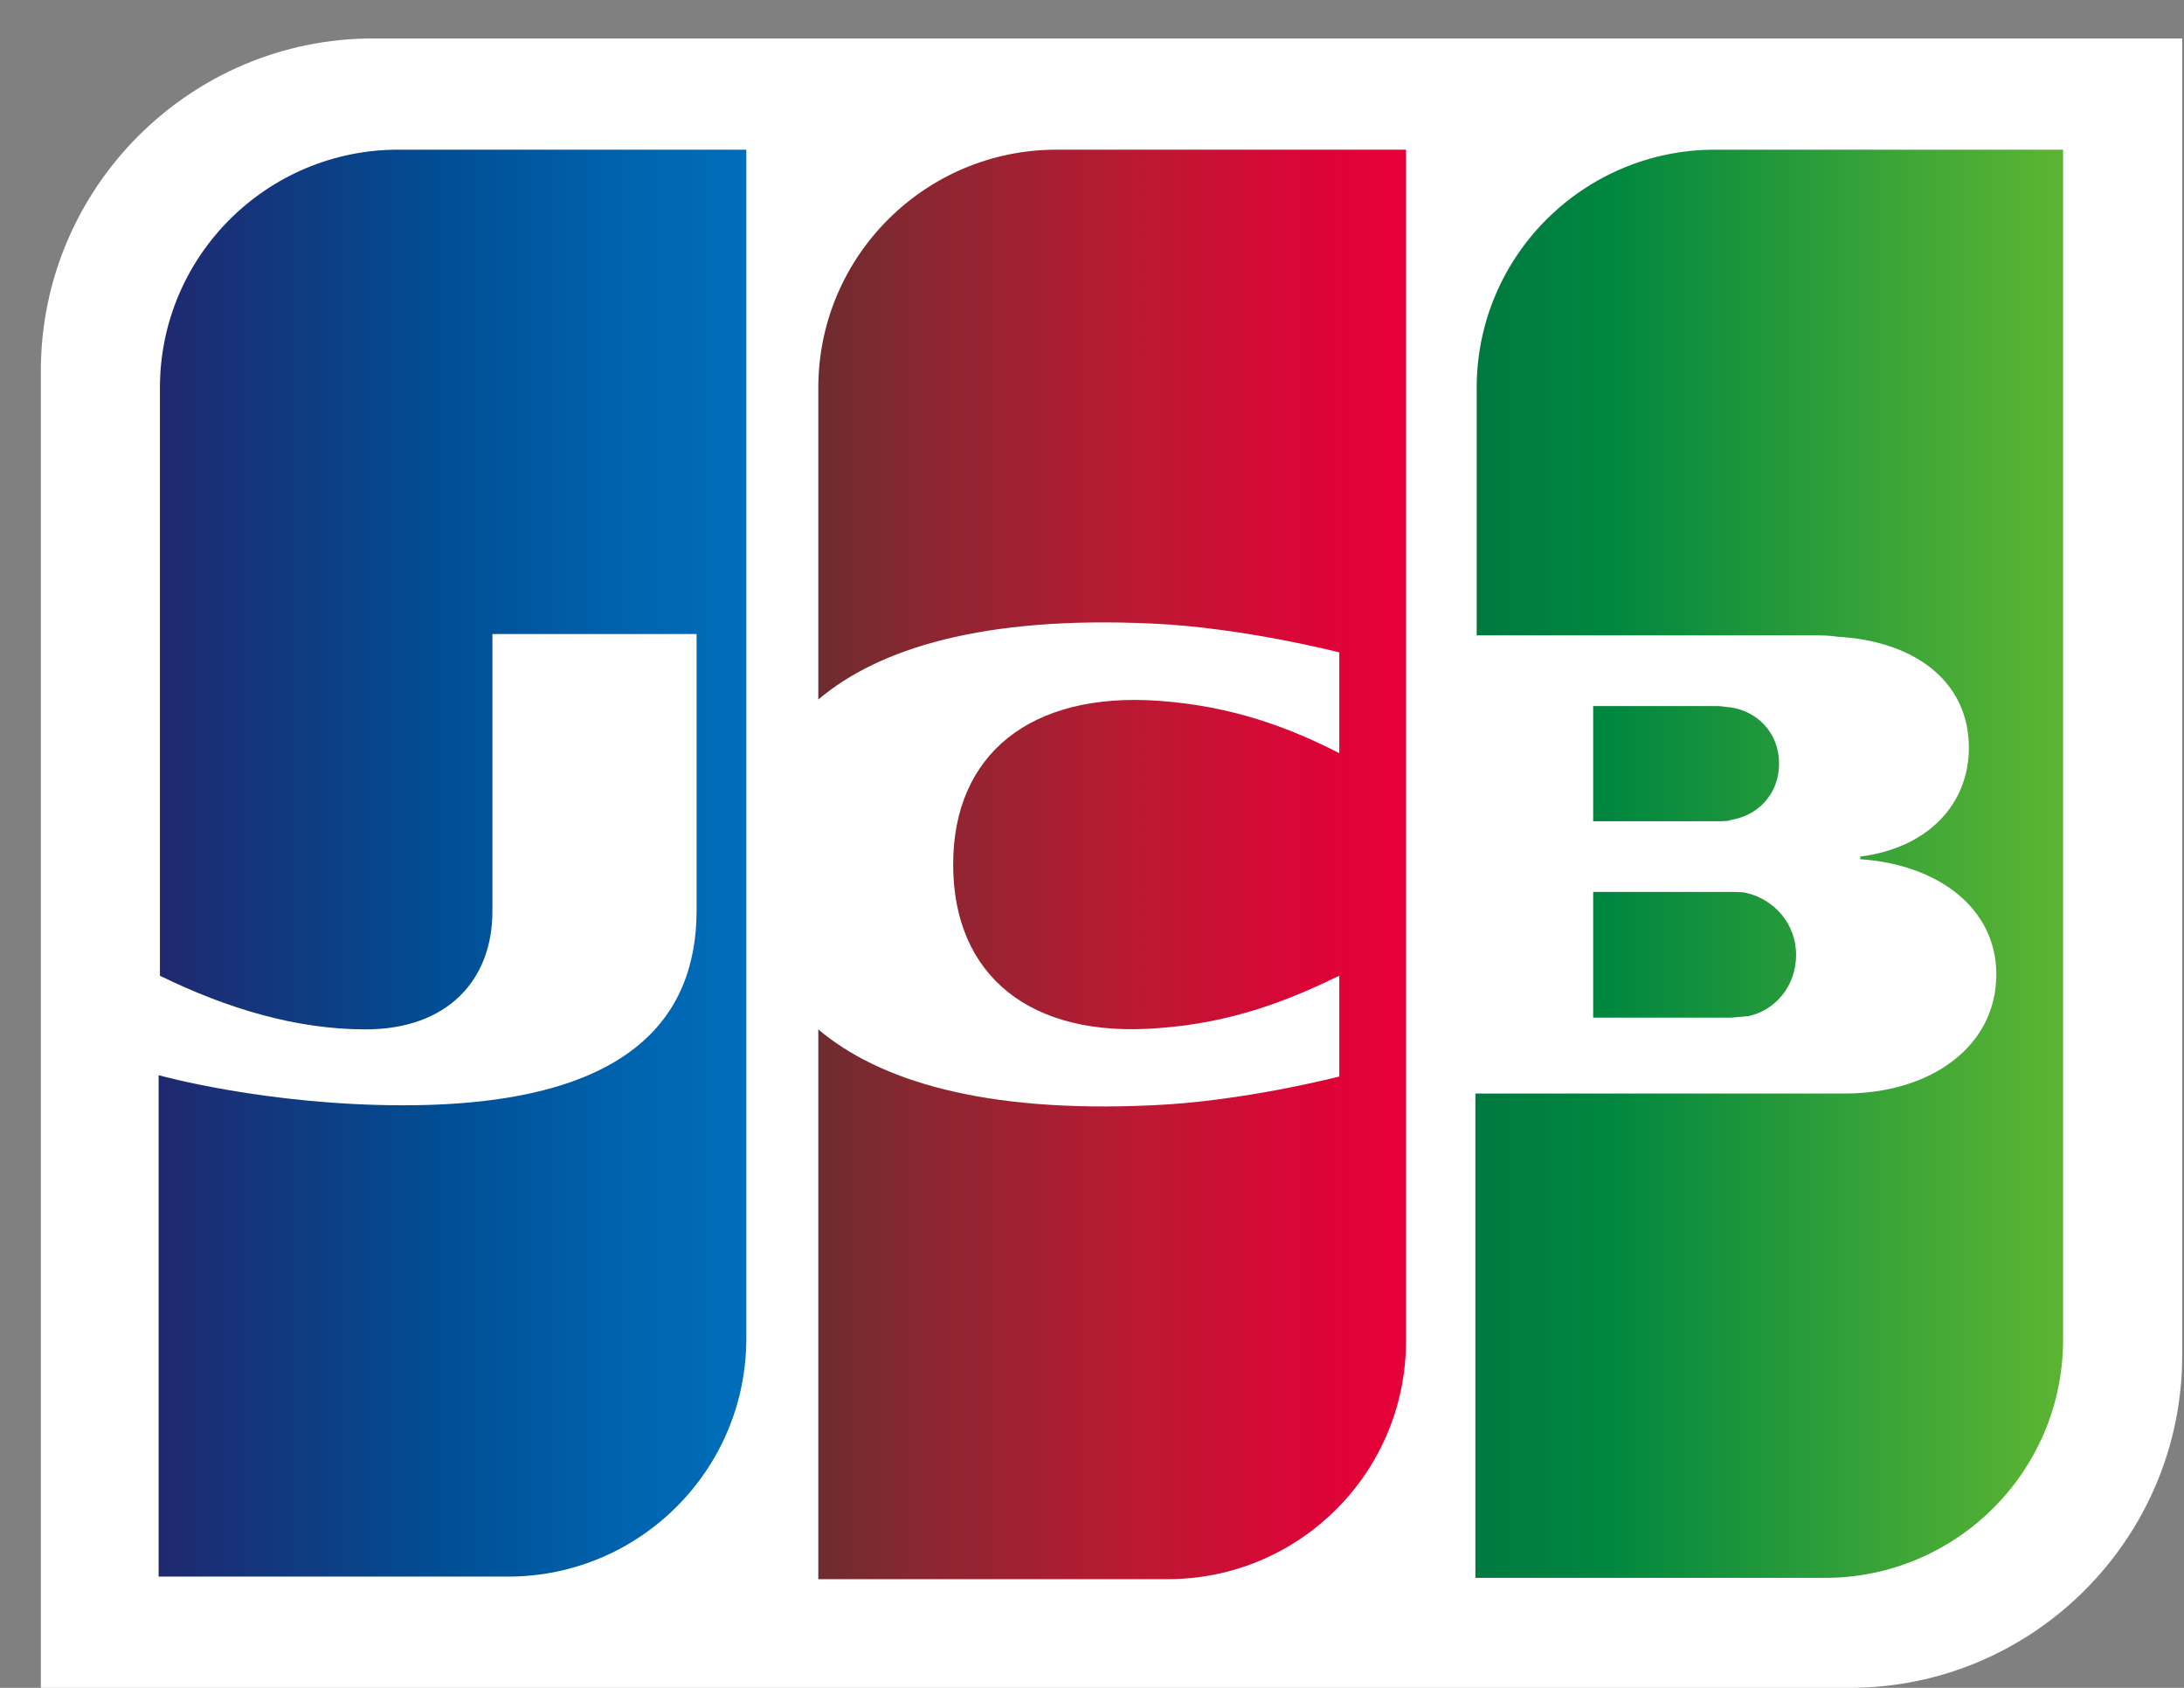
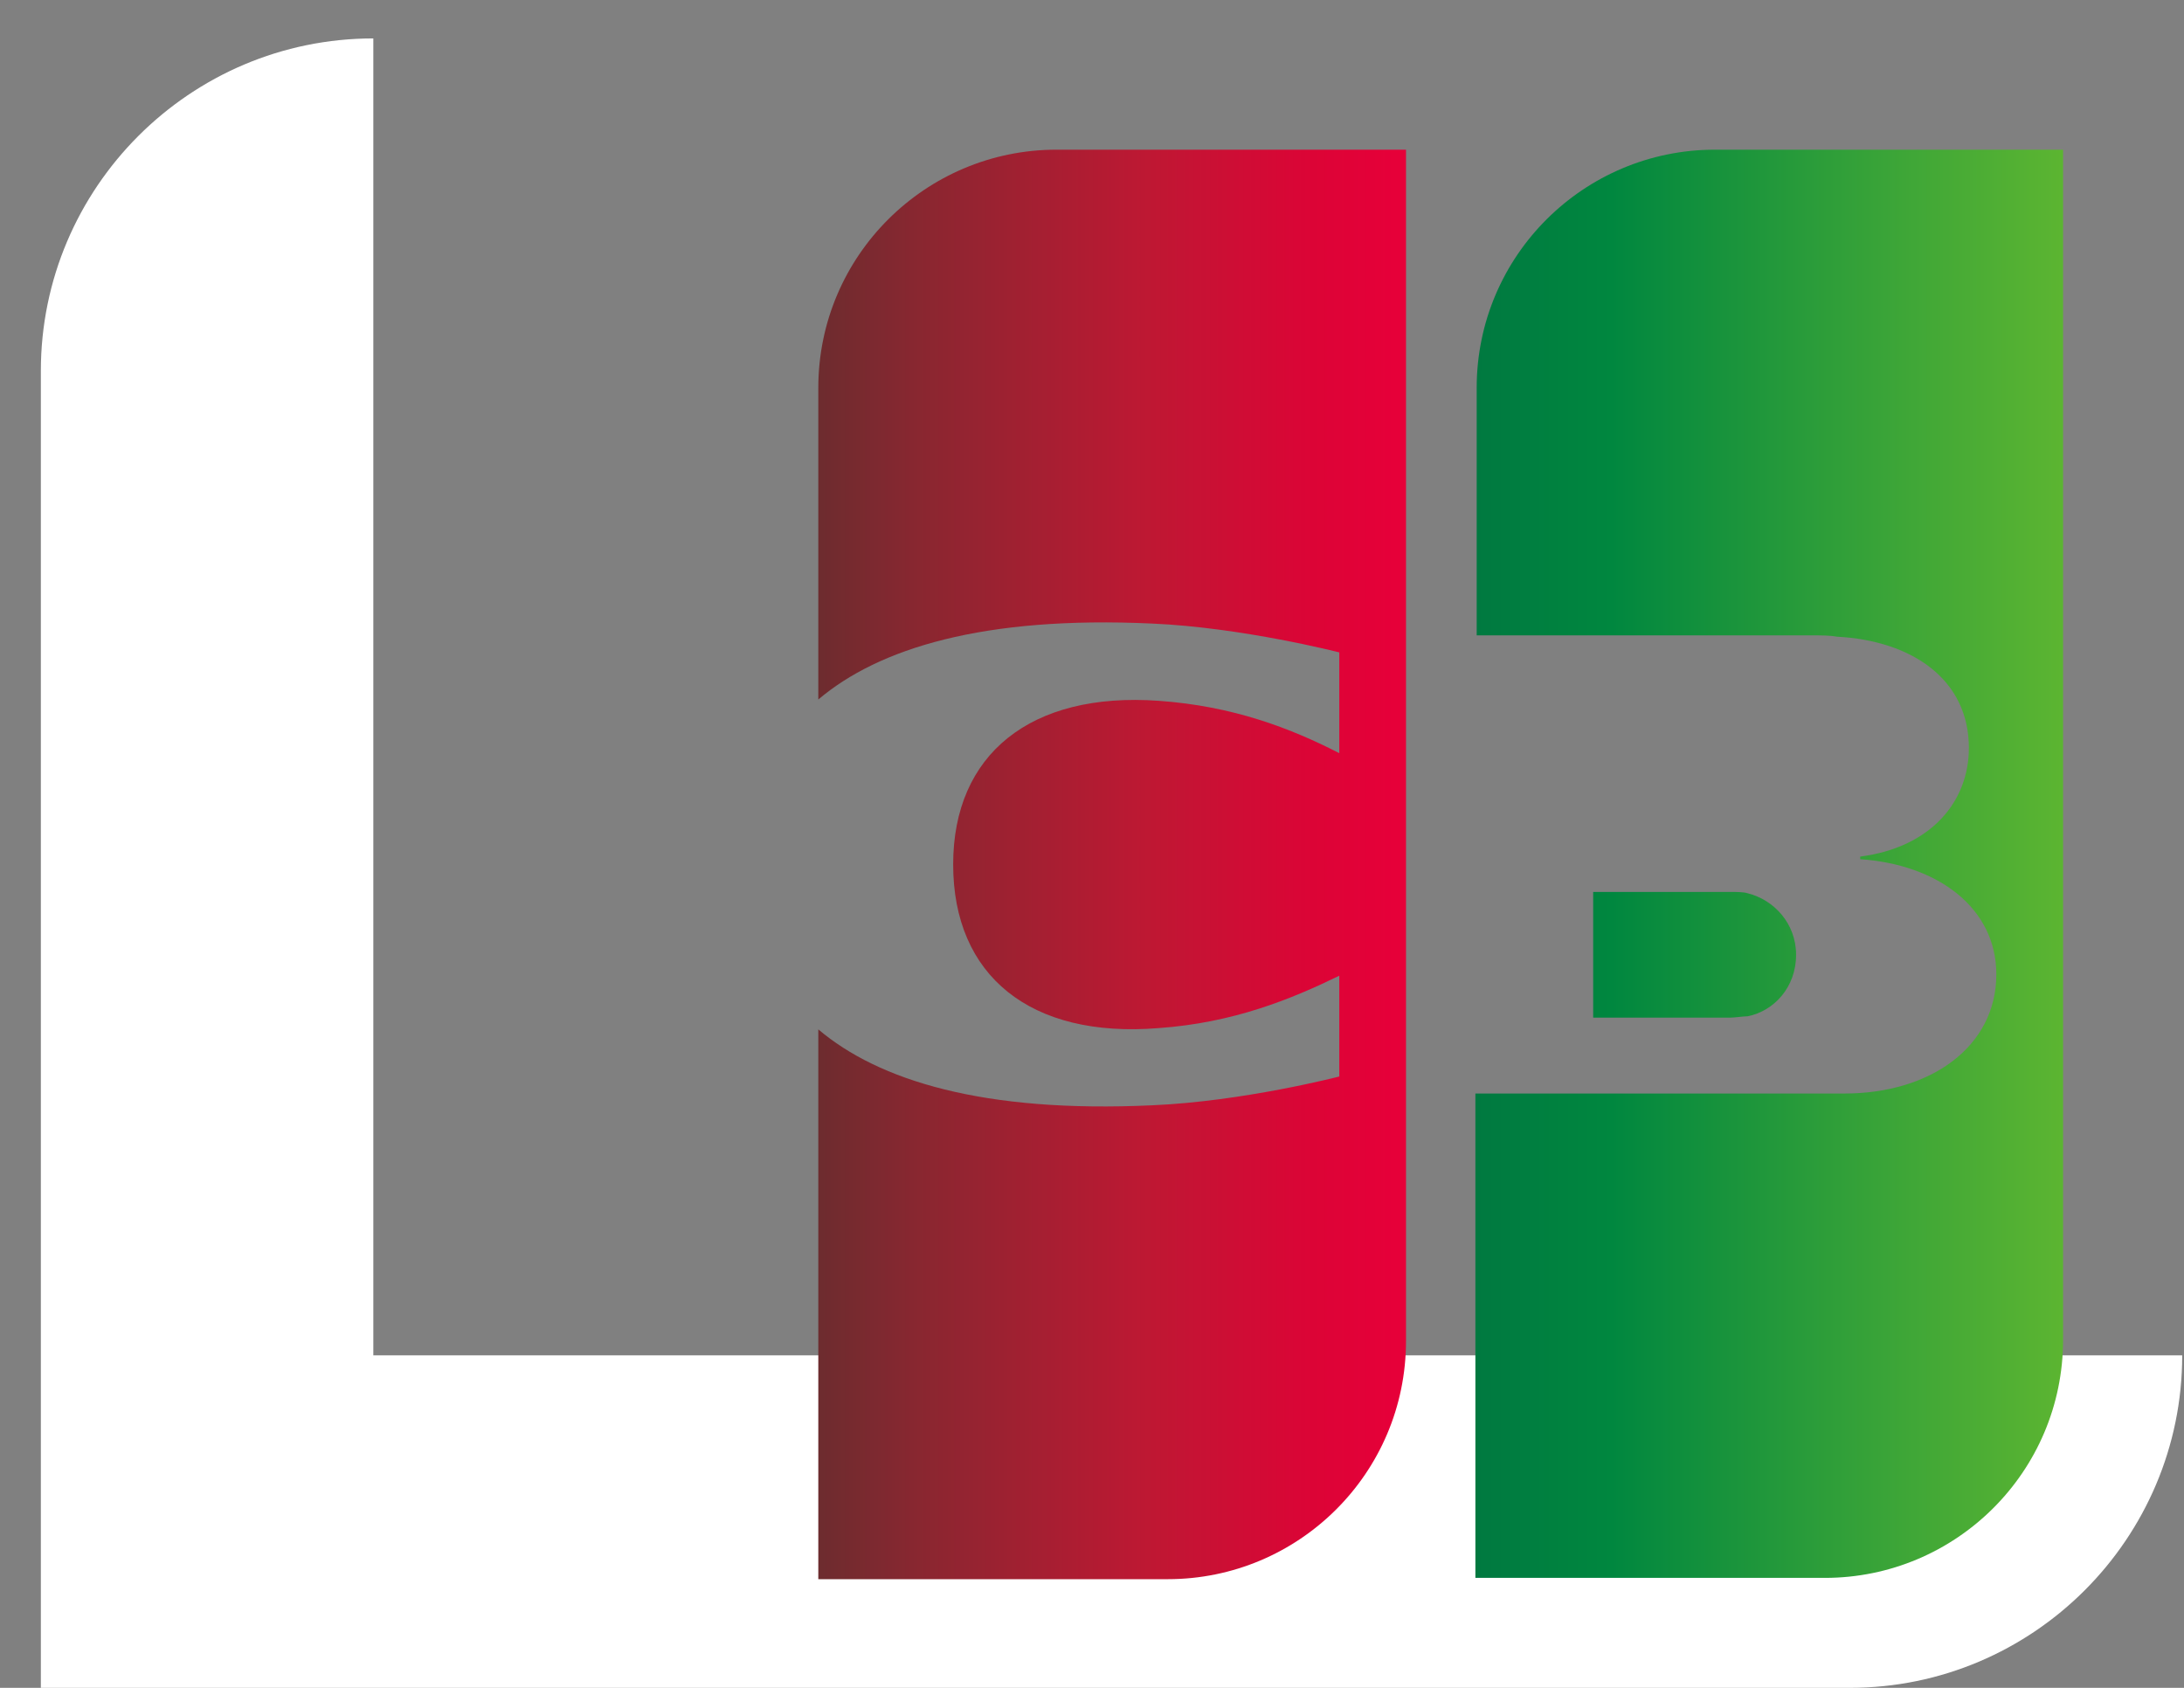
<svg xmlns="http://www.w3.org/2000/svg" width="44" height="34" viewBox="0 0 44 34" fill="none">
  <rect x="0" y="0" width="44" height="34" fill="#808080" stroke="none" />
-   <path d="M43.964 27.302C43.964 30.994 40.958 34 37.266 34H0.823V7.472C0.823 3.78 3.829 0.774 7.521 0.774H43.964V27.302Z" fill="white" />
+   <path d="M43.964 27.302C43.964 30.994 40.958 34 37.266 34H0.823V7.472C0.823 3.78 3.829 0.774 7.521 0.774V27.302Z" fill="white" />
  <path d="M32.097 20.499H34.866C34.945 20.499 35.13 20.472 35.209 20.472C35.736 20.367 36.185 19.892 36.185 19.233C36.185 18.6 35.736 18.125 35.209 17.994C35.13 17.967 34.972 17.967 34.866 17.967H32.097V20.499Z" fill="url(#paint0_linear_35_26)" />
  <path d="M34.55 3.015C31.913 3.015 29.75 5.151 29.75 7.815V12.799H36.528C36.686 12.799 36.87 12.799 37.002 12.825C38.532 12.904 39.666 13.695 39.666 15.066C39.666 16.148 38.901 17.071 37.477 17.255V17.308C39.033 17.413 40.219 18.284 40.219 19.628C40.219 21.079 38.901 22.028 37.16 22.028H29.724V31.785H36.765C39.402 31.785 41.564 29.649 41.564 26.986V3.015H34.55Z" fill="url(#paint1_linear_35_26)" />
-   <path d="M35.842 15.383C35.842 14.75 35.394 14.328 34.866 14.249C34.813 14.249 34.682 14.223 34.602 14.223H32.097V16.543H34.602C34.682 16.543 34.84 16.543 34.866 16.517C35.394 16.438 35.842 16.016 35.842 15.383Z" fill="url(#paint2_linear_35_26)" />
-   <path d="M8.022 3.015C5.385 3.015 3.222 5.151 3.222 7.815V19.655C4.567 20.314 5.965 20.736 7.363 20.736C9.024 20.736 9.92 19.734 9.92 18.363V12.772H14.034V18.336C14.034 20.499 12.689 22.265 8.127 22.265C5.358 22.265 3.196 21.659 3.196 21.659V31.759H10.237C12.874 31.759 15.036 29.623 15.036 26.959V3.015H8.022Z" fill="url(#paint3_linear_35_26)" />
  <path d="M21.286 3.015C18.649 3.015 16.486 5.151 16.486 7.815V14.091C17.7 13.062 19.809 12.403 23.211 12.561C25.03 12.64 26.982 13.142 26.982 13.142V15.172C26.006 14.671 24.846 14.223 23.343 14.117C20.758 13.933 19.203 15.198 19.203 17.413C19.203 19.655 20.758 20.921 23.343 20.71C24.846 20.604 26.006 20.13 26.982 19.655V21.685C26.982 21.685 25.057 22.186 23.211 22.265C19.809 22.424 17.7 21.764 16.486 20.736V31.811H23.527C26.164 31.811 28.326 29.675 28.326 27.012V3.015H21.286Z" fill="url(#paint4_linear_35_26)" />
  <defs>
    <linearGradient id="paint0_linear_35_26" x1="29.745" y1="19.236" x2="41.597" y2="19.236" gradientUnits="userSpaceOnUse">
      <stop stop-color="#007940" />
      <stop offset="0.229" stop-color="#00873F" />
      <stop offset="0.743" stop-color="#40A737" />
      <stop offset="1" stop-color="#5CB531" />
    </linearGradient>
    <linearGradient id="paint1_linear_35_26" x1="29.746" y1="17.388" x2="41.596" y2="17.388" gradientUnits="userSpaceOnUse">
      <stop stop-color="#007940" />
      <stop offset="0.229" stop-color="#00873F" />
      <stop offset="0.743" stop-color="#40A737" />
      <stop offset="1" stop-color="#5CB531" />
    </linearGradient>
    <linearGradient id="paint2_linear_35_26" x1="29.745" y1="15.379" x2="41.596" y2="15.379" gradientUnits="userSpaceOnUse">
      <stop stop-color="#007940" />
      <stop offset="0.229" stop-color="#00873F" />
      <stop offset="0.743" stop-color="#40A737" />
      <stop offset="1" stop-color="#5CB531" />
    </linearGradient>
    <linearGradient id="paint3_linear_35_26" x1="3.216" y1="17.388" x2="15.25" y2="17.388" gradientUnits="userSpaceOnUse">
      <stop stop-color="#1F286F" />
      <stop offset="0.475" stop-color="#004E94" />
      <stop offset="0.826" stop-color="#0066B1" />
      <stop offset="1" stop-color="#006FBC" />
    </linearGradient>
    <linearGradient id="paint4_linear_35_26" x1="16.418" y1="17.388" x2="28.105" y2="17.388" gradientUnits="userSpaceOnUse">
      <stop stop-color="#6C2C2F" />
      <stop offset="0.173" stop-color="#882730" />
      <stop offset="0.573" stop-color="#BE1833" />
      <stop offset="0.859" stop-color="#DC0436" />
      <stop offset="1" stop-color="#E60039" />
    </linearGradient>
  </defs>
</svg>